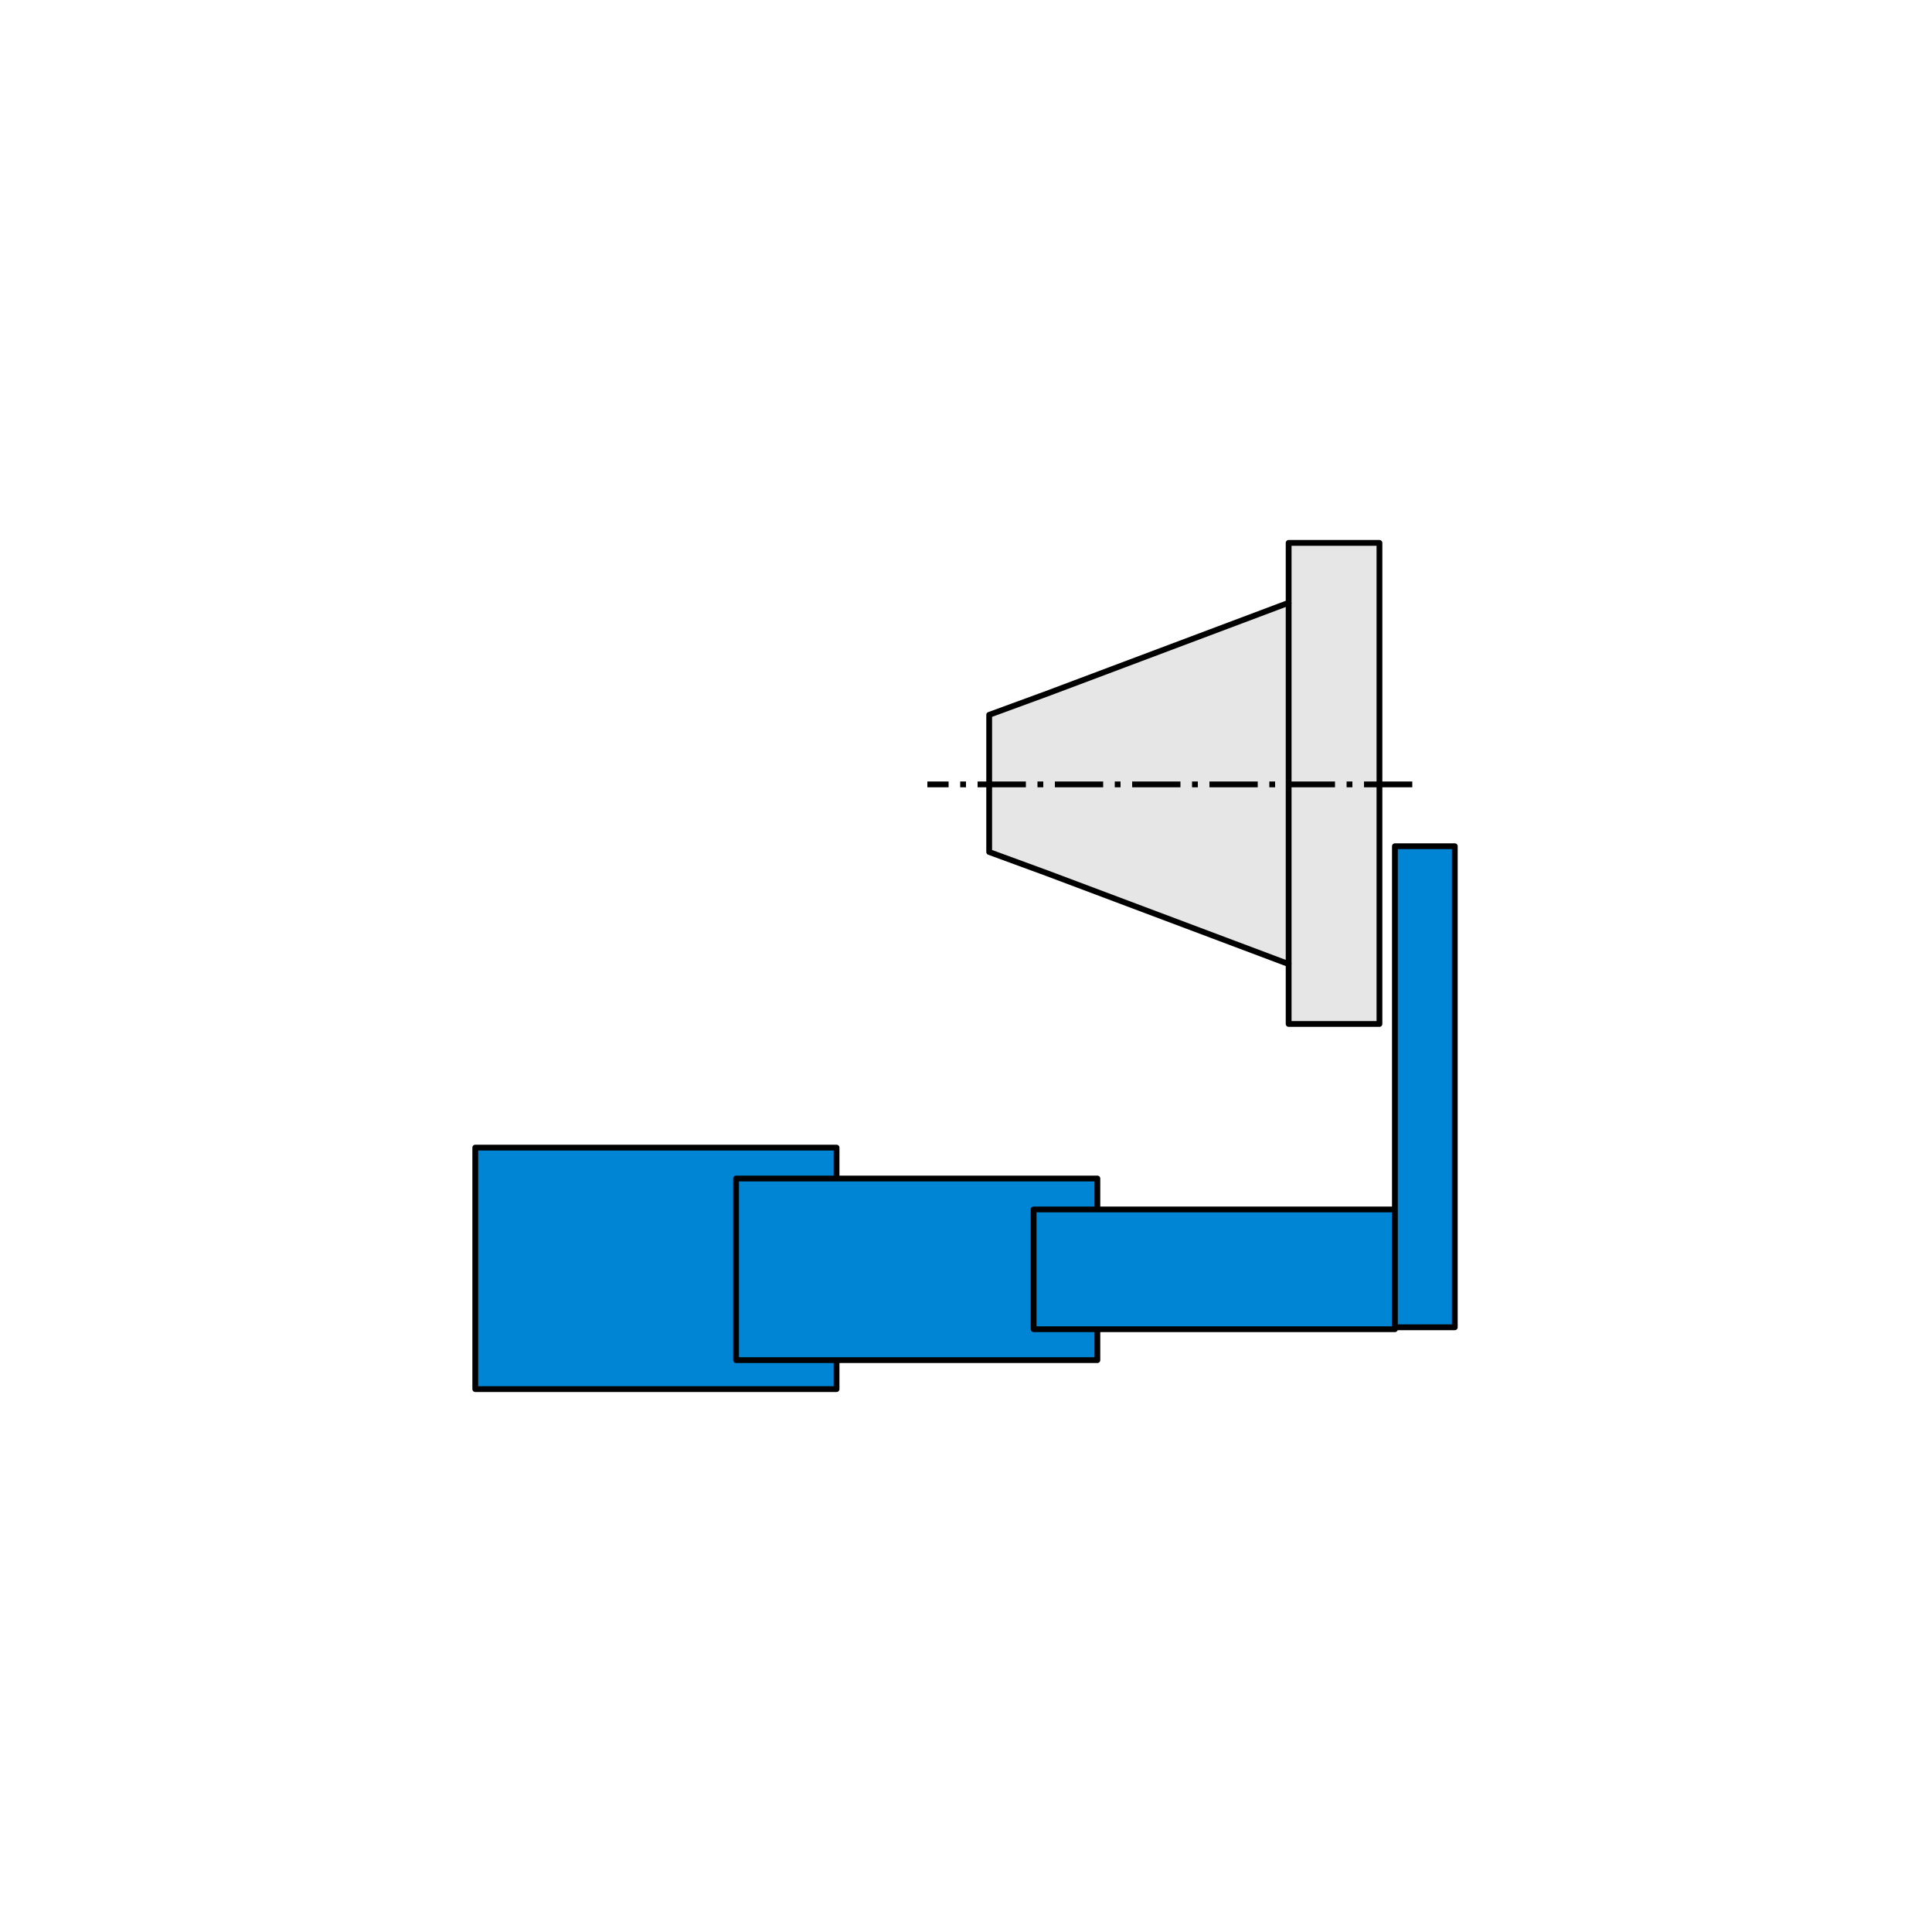
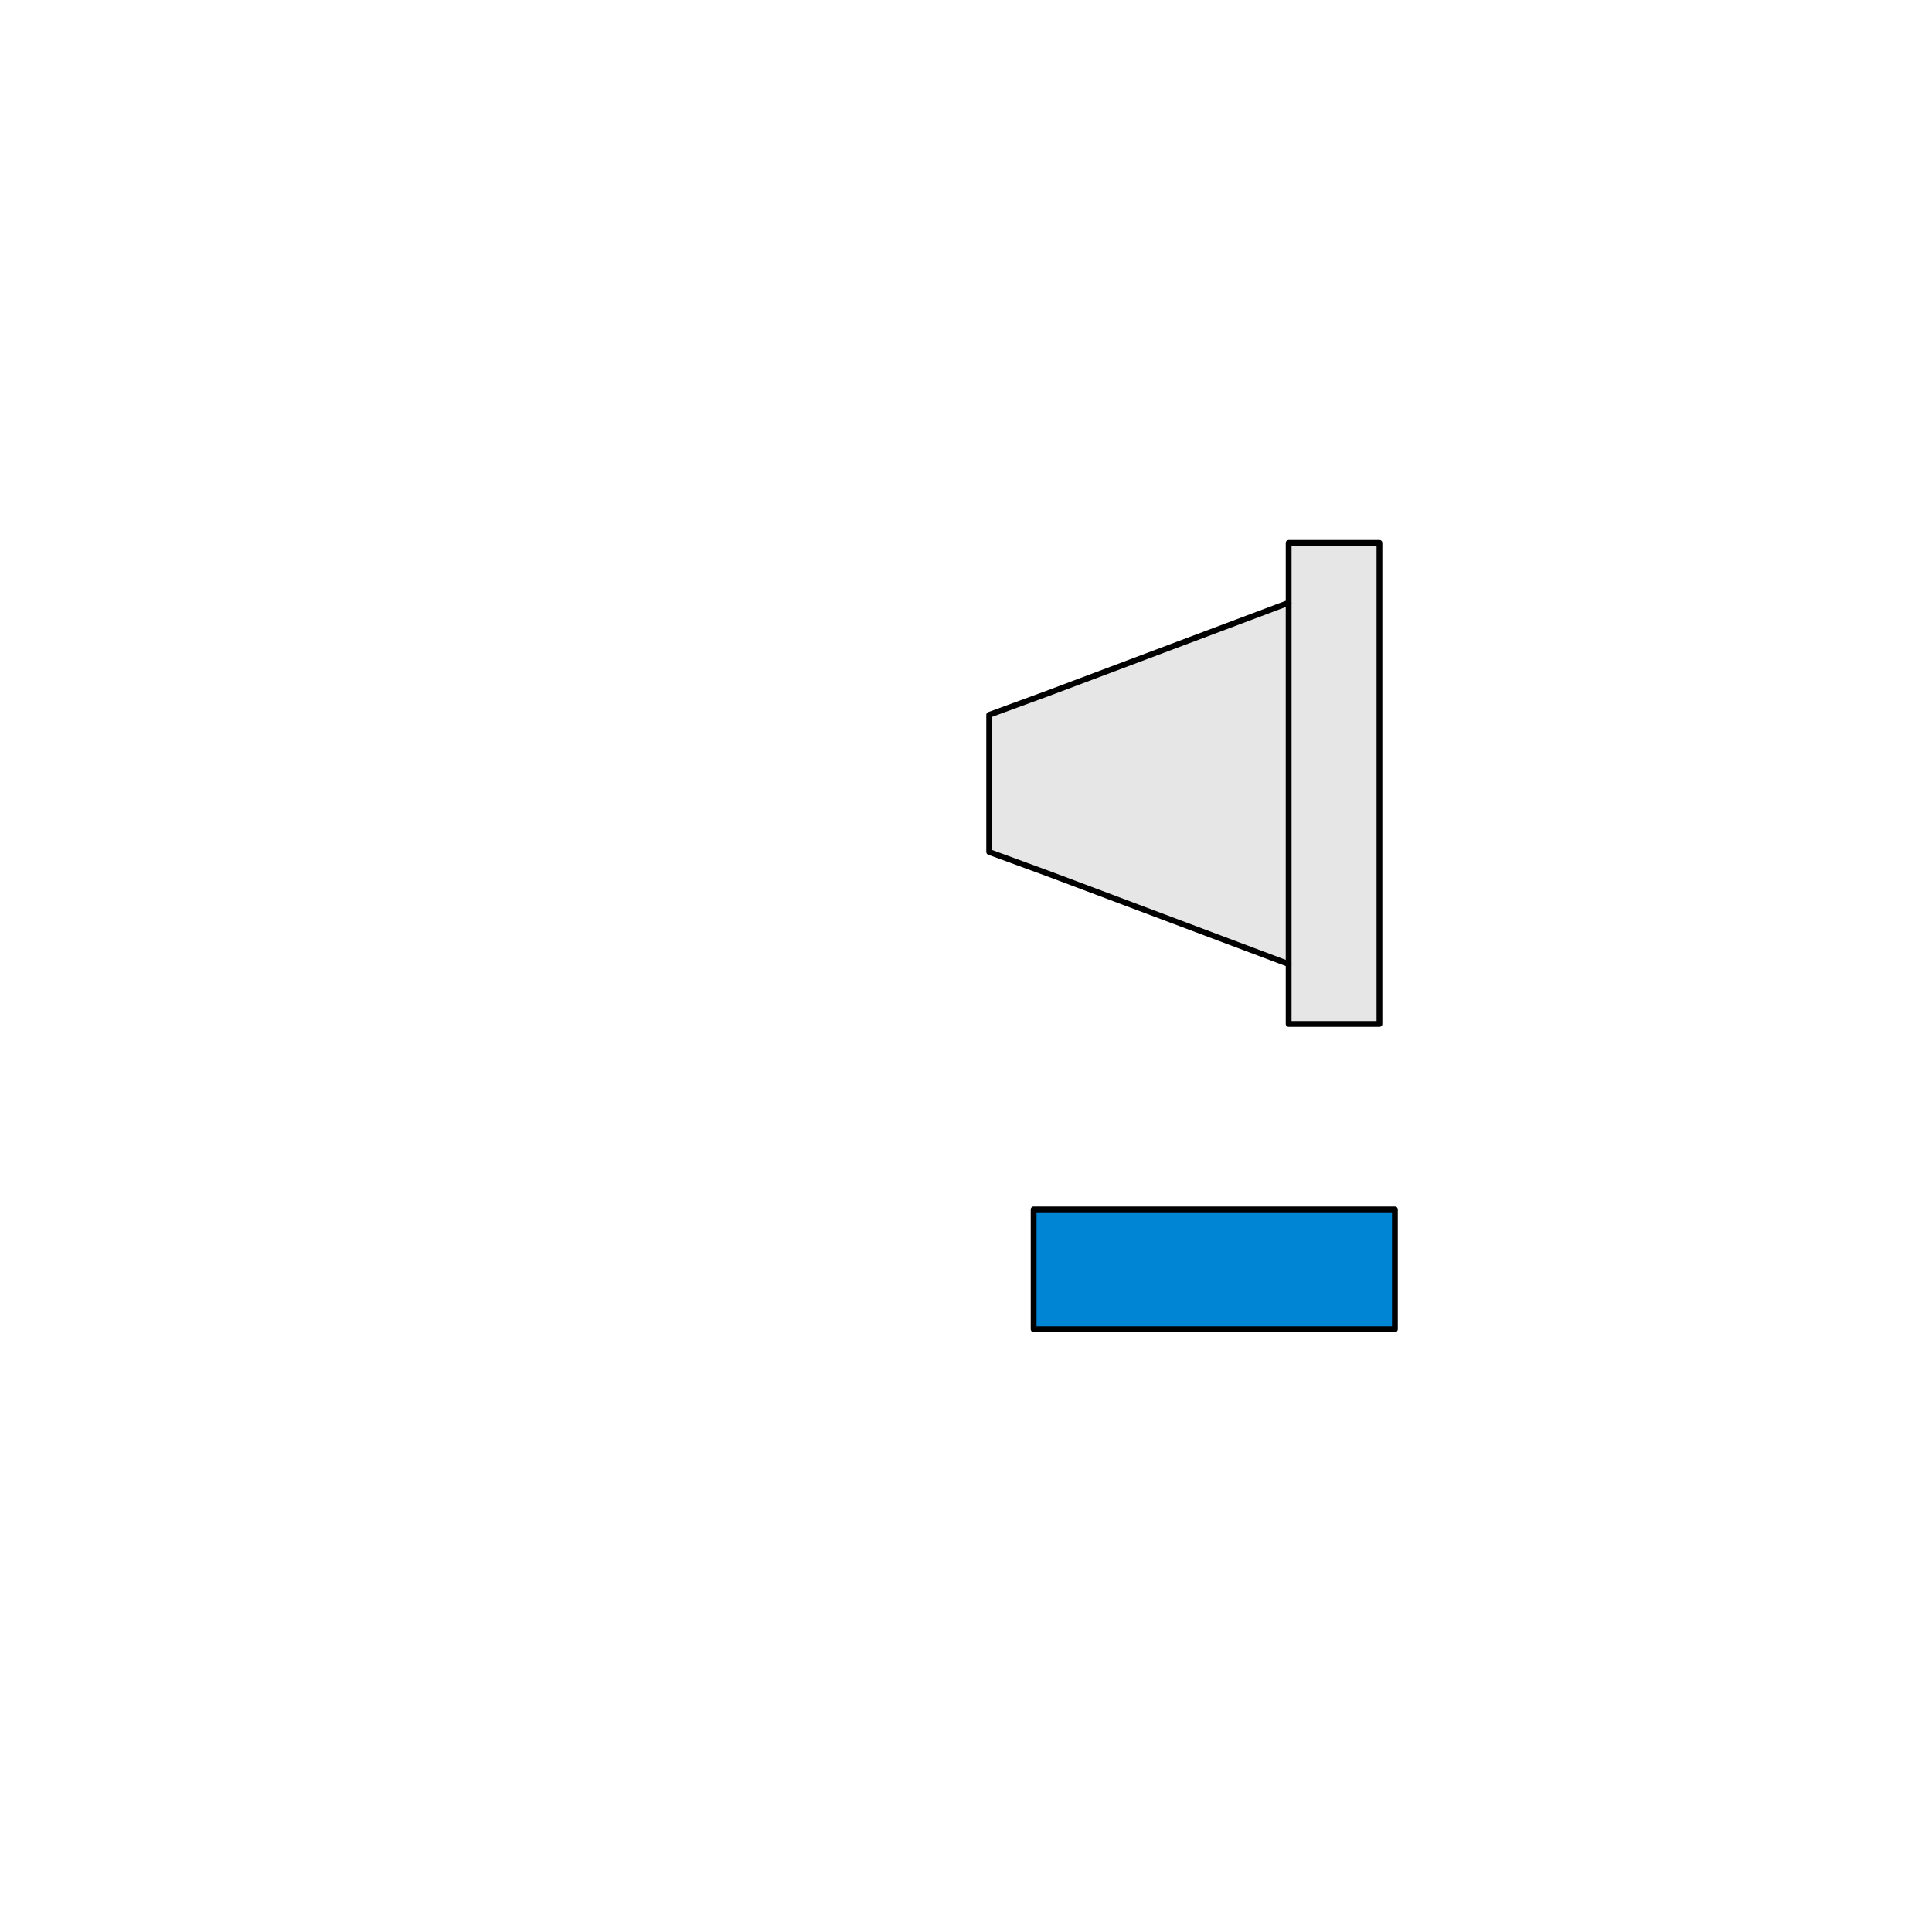
<svg xmlns="http://www.w3.org/2000/svg" id="Calque_1" version="1.1" viewBox="0 0 100 100">
  <defs>
    <style>
      .st0 {
        fill: #0084d4;
        stroke-width: .3px;
      }

      .st0, .st1 {
        stroke-linecap: round;
        stroke-linejoin: round;
      }

      .st0, .st1, .st2, .st3 {
        stroke: #000;
      }

      .st1, .st2, .st3 {
        fill: #e6e6e6;
        stroke-width: .3px;
      }

      .st2, .st3 {
        stroke-miterlimit: 12.5;
      }

      .st3 {
        stroke-dasharray: 2.5 .6 .3 .6;
      }
    </style>
  </defs>
-   <rect id="rect3853" class="st0" x="24.6" y="59.4" width="18.7" height="12.5" />
-   <rect id="rect3853-1" class="st0" x="38.1" y="61" width="18.7" height="9.4" />
  <rect id="rect3853-1-6" class="st0" x="53.5" y="62.6" width="18.7" height="6.2" />
-   <rect id="rect3895" class="st0" x="72.2" y="43.8" width="3.1" height="24.9" />
  <g id="g3911">
    <path id="path3897" class="st1" d="M66.7,28.1v3.1l-12.5,4.7-3,1.1v7.1l3,1.1,12.5,4.7v3.1h4.7v-24.9h-4.7Z" />
-     <path id="path3907" class="st3" d="M73.1,40.6h-25.1" />
  </g>
  <path id="path3905" class="st2" d="M66.7,31.2v18.7" />
</svg>